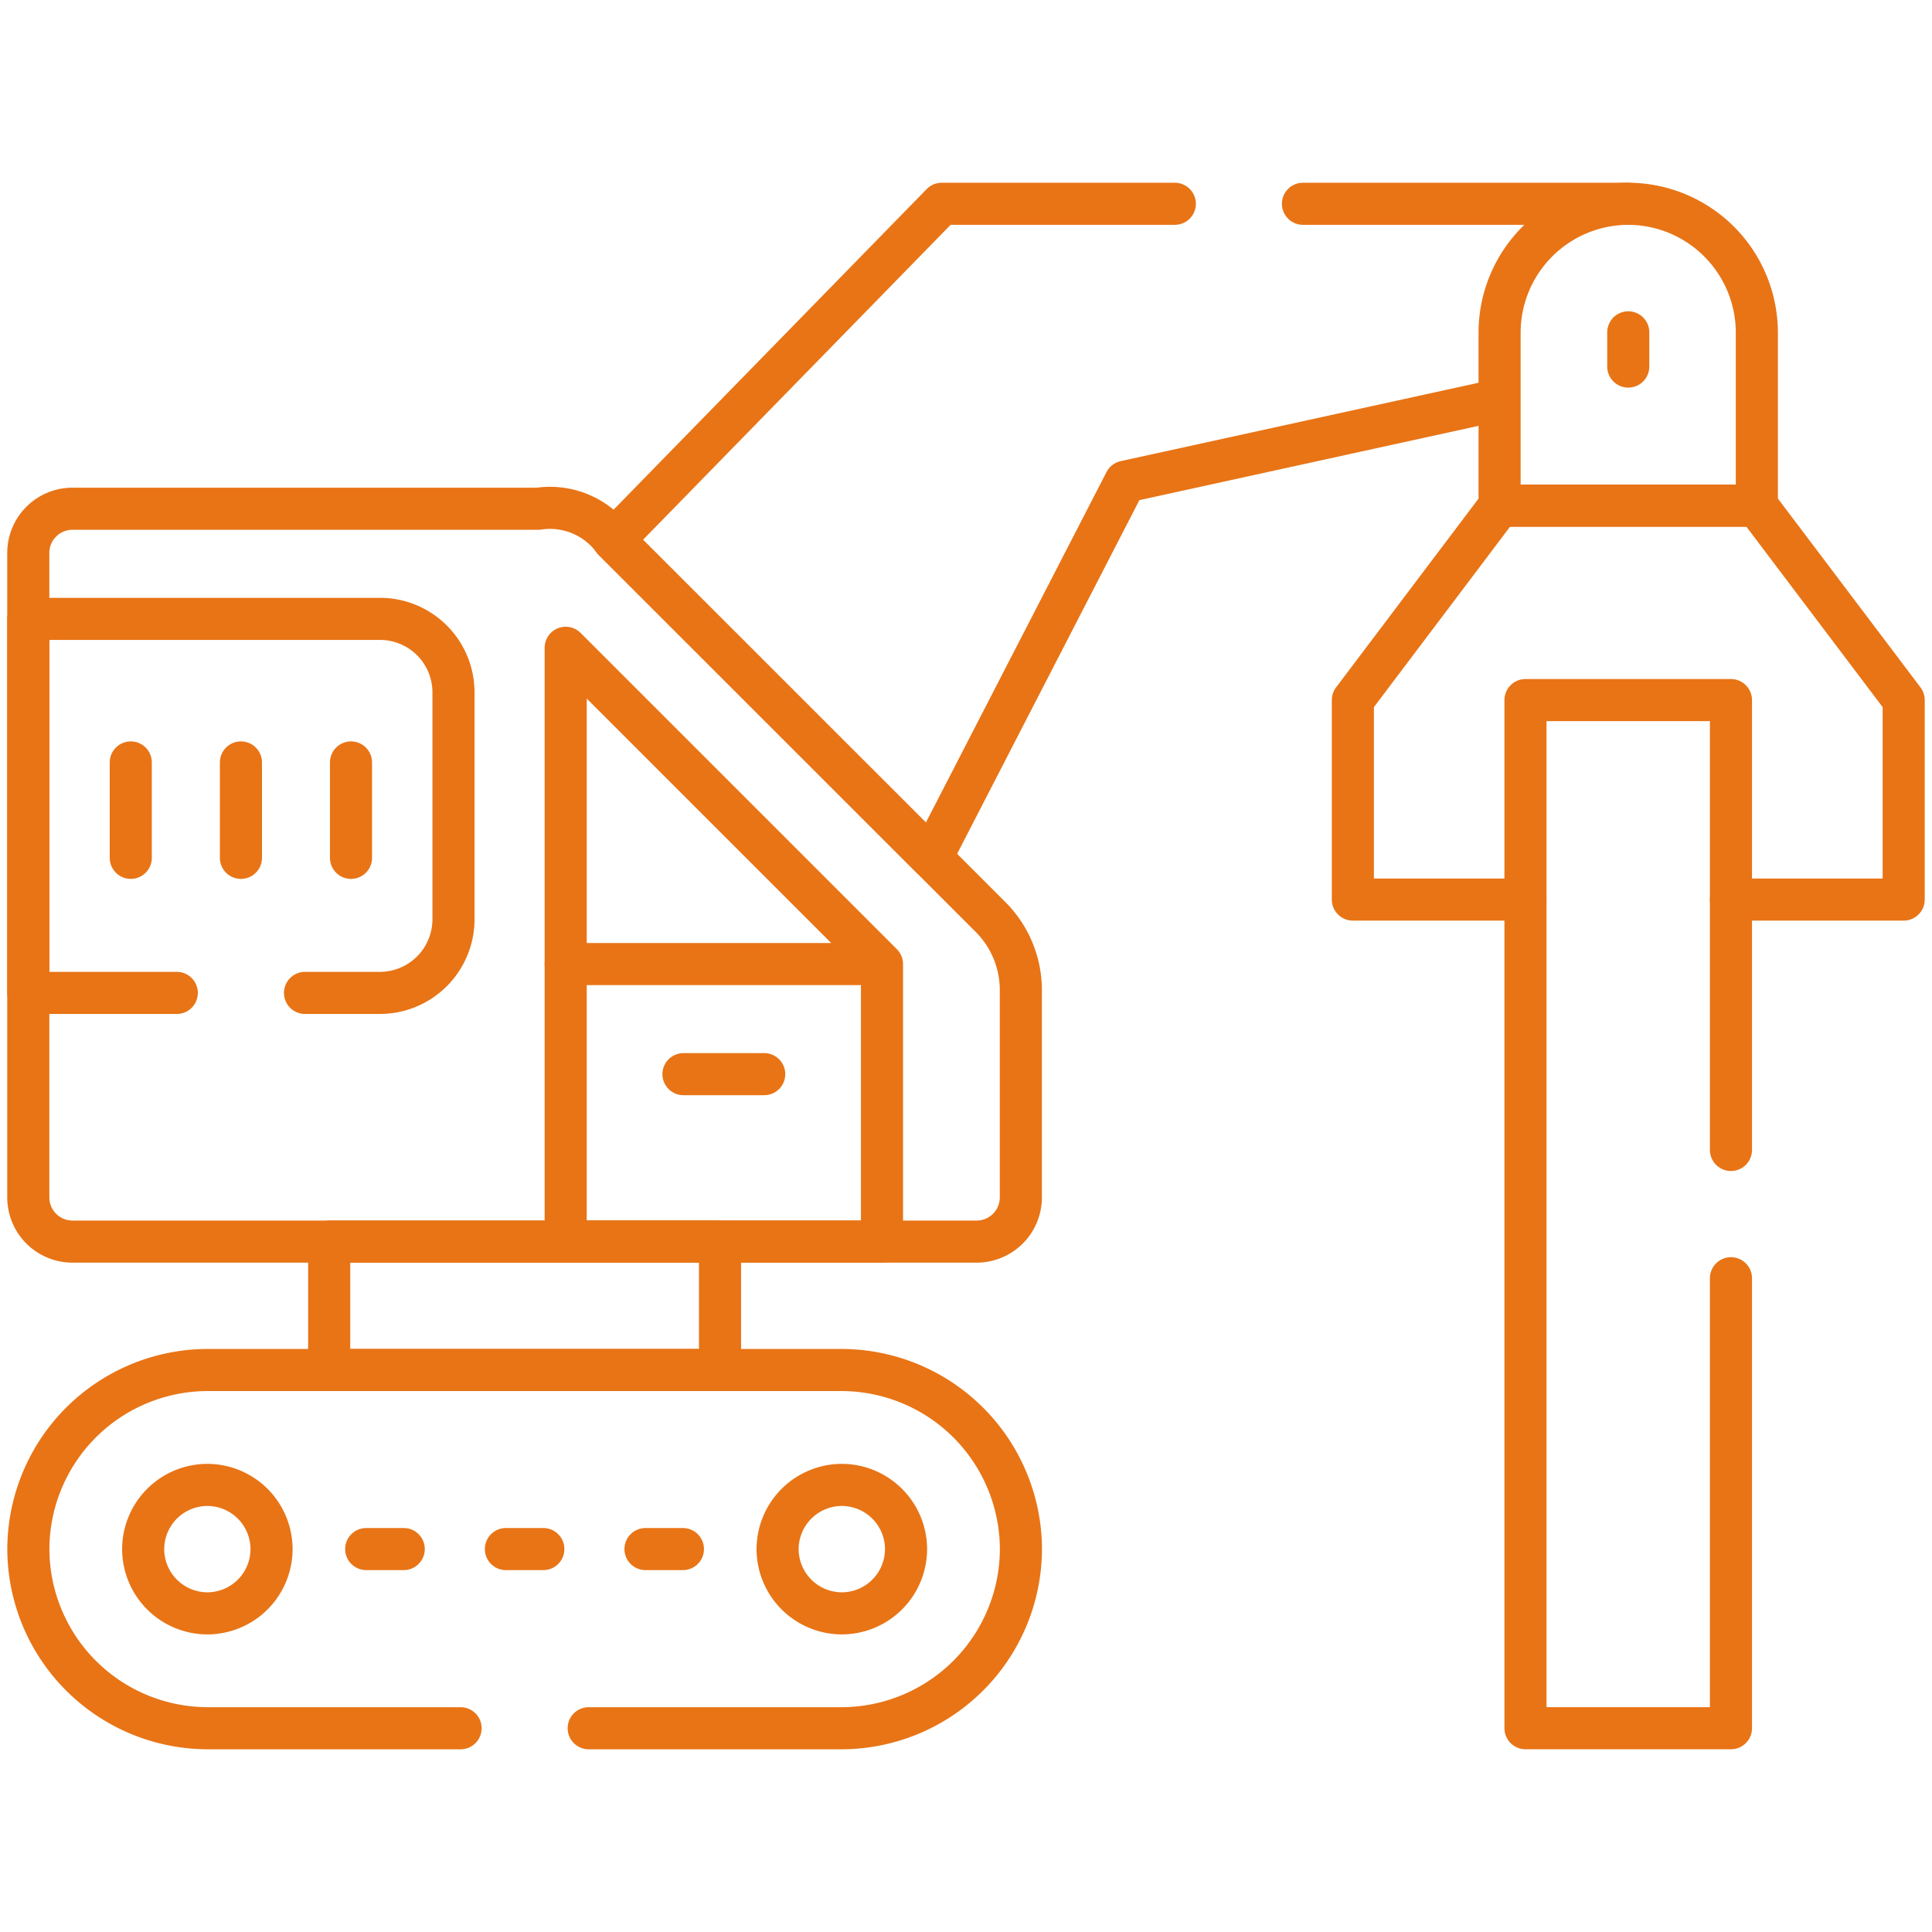
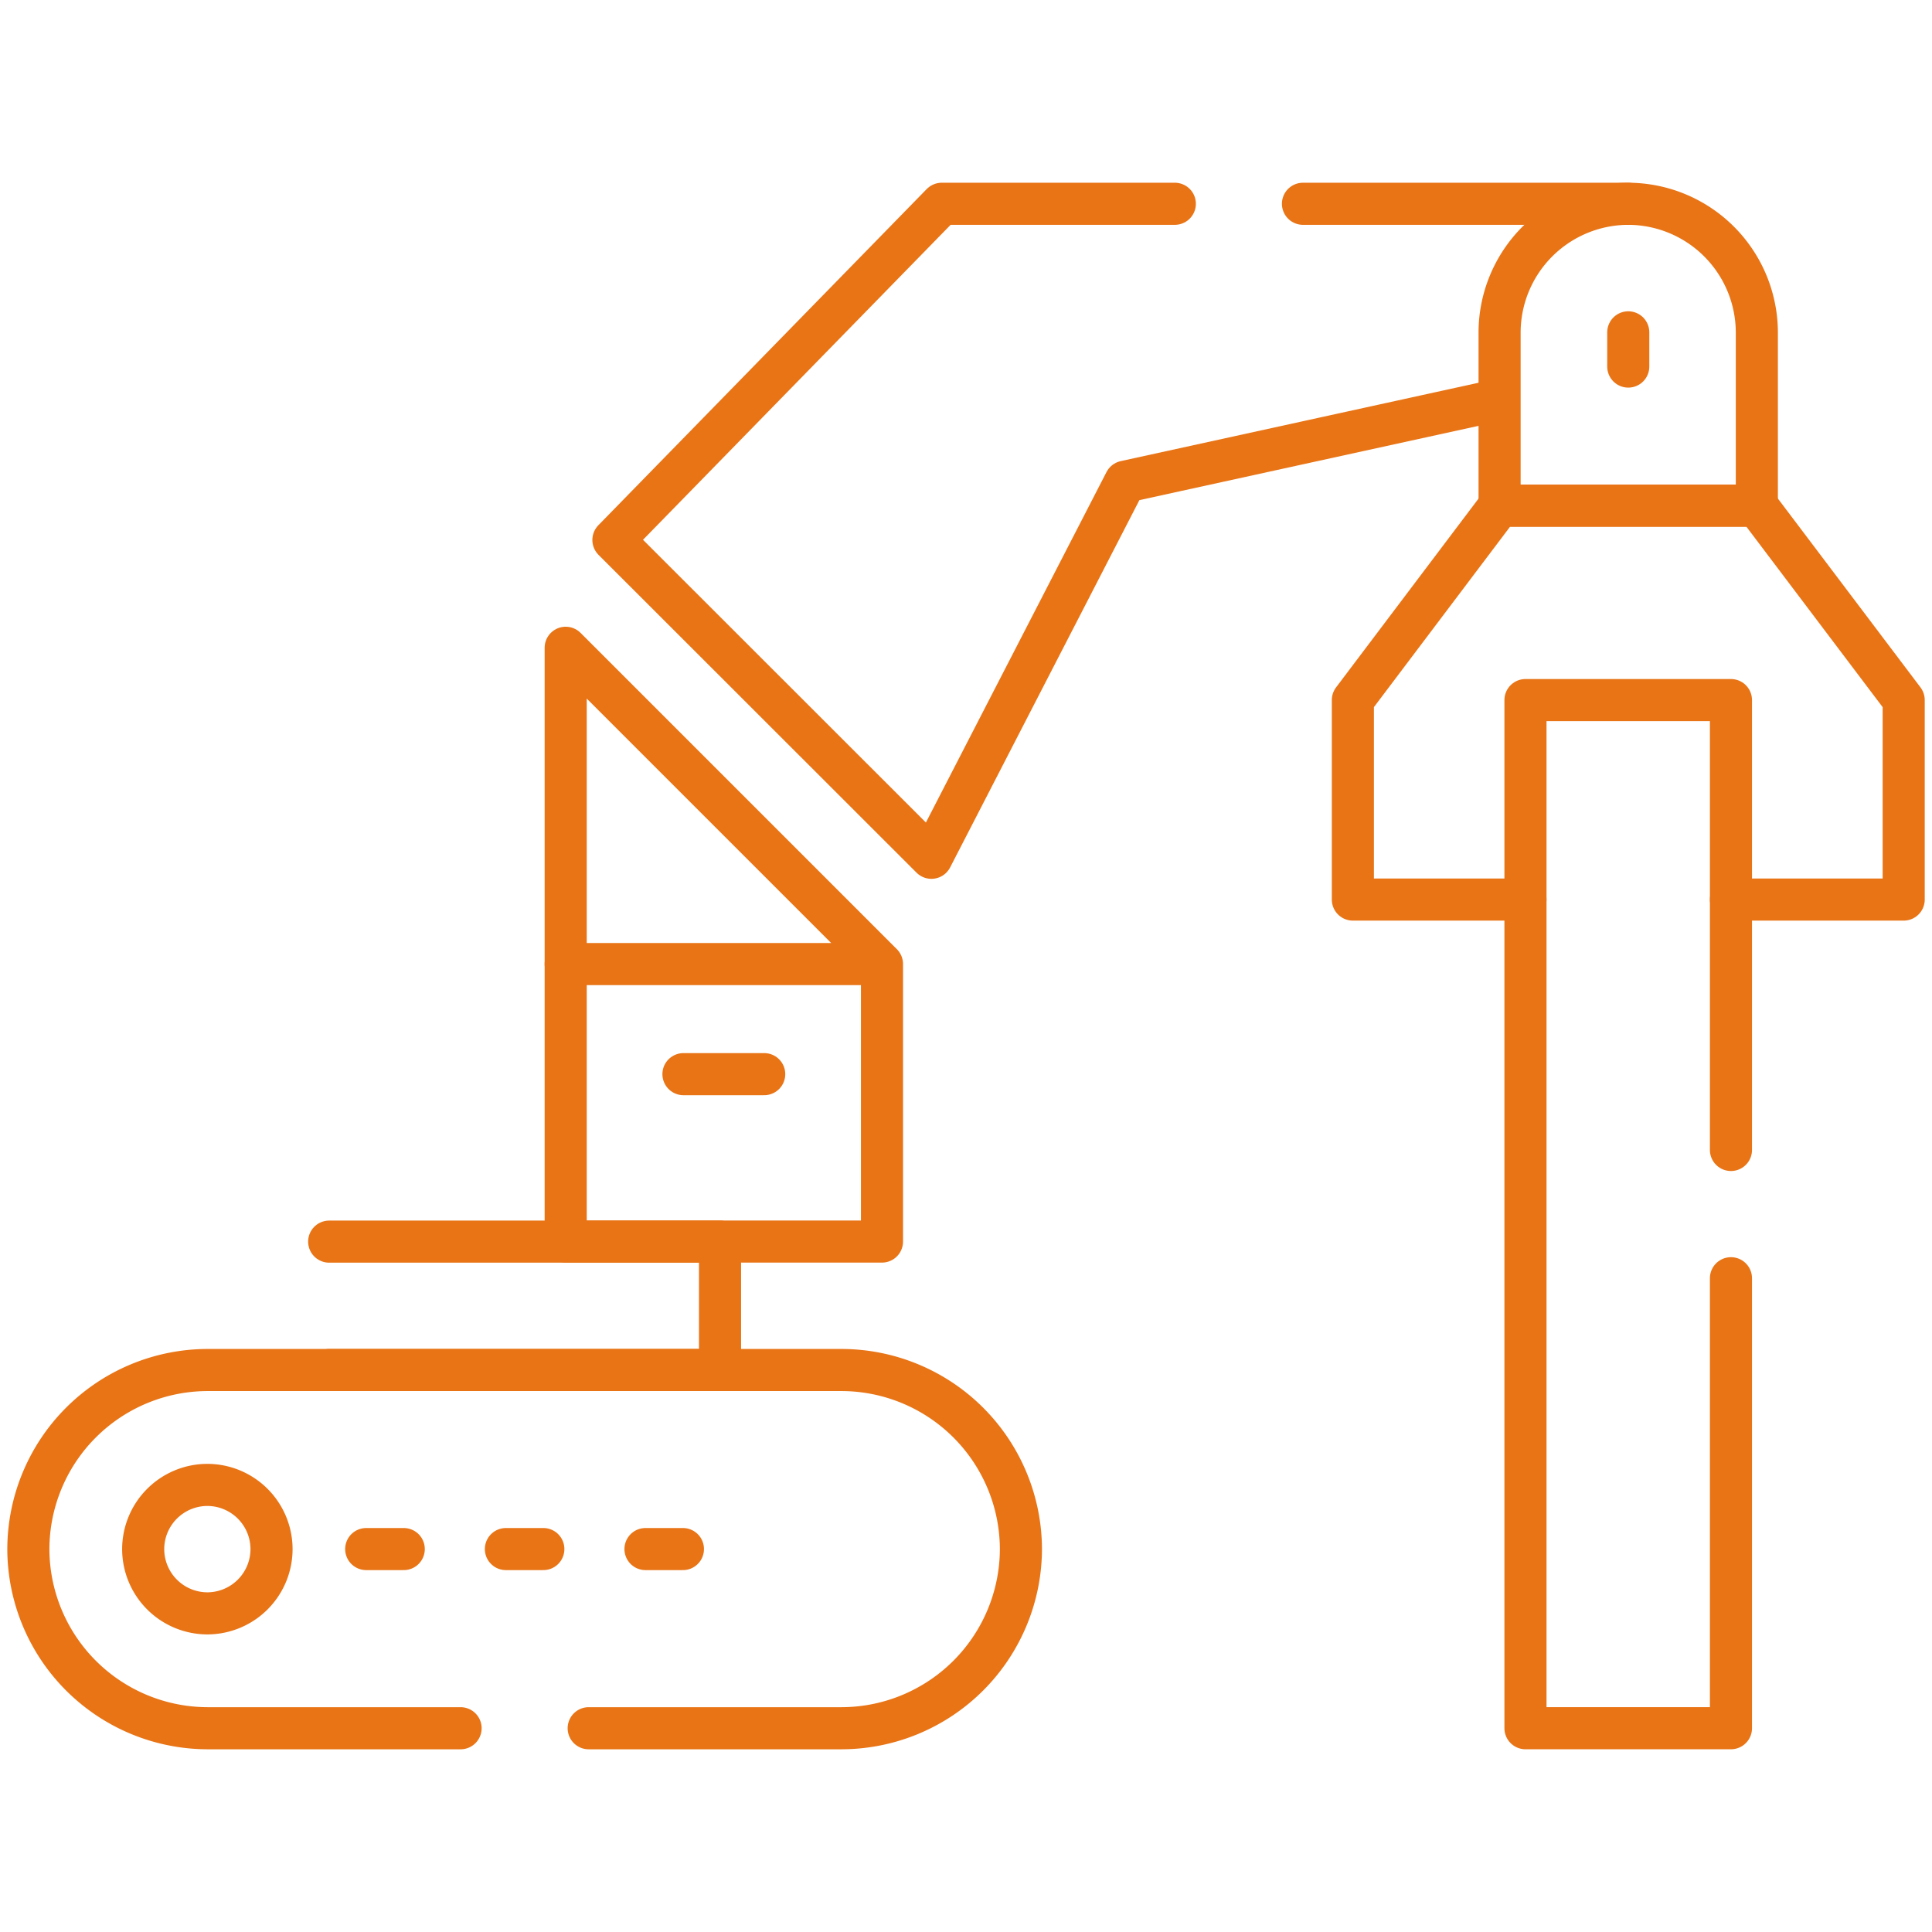
<svg xmlns="http://www.w3.org/2000/svg" width="91.793" height="91.793" viewBox="0 0 91.793 91.793">
  <defs>
    <clipPath id="clip-path">
      <path id="path1155" d="M0-682.665H91.793v91.793H0Z" transform="translate(0 682.665)" fill="#e87416" />
    </clipPath>
  </defs>
  <g id="g1149" transform="translate(0 0)">
    <g id="g1151">
      <g id="g1153" clip-path="url(#clip-path)">
        <g id="g1159" transform="translate(1.345 65.092)">
          <path id="path1161" d="M-171.384-109.557h12.029a8.538,8.538,0,0,0,8.507-8.512,8.534,8.534,0,0,0-8.507-8.508H-189.5a8.53,8.53,0,0,0-8.507,8.508,8.535,8.535,0,0,0,8.507,8.512h12.029" transform="translate(198.009 126.577)" fill="none" stroke="#e87416" stroke-linecap="round" stroke-linejoin="round" stroke-miterlimit="10" stroke-width="2" />
        </g>
        <g id="g1163" transform="translate(17.399 73.599)">
          <path id="path1165" d="M-42.724,0h1.779m4.853,0h1.779M-49.361,0h1.784" transform="translate(49.361)" fill="none" stroke="#e87416" stroke-linecap="round" stroke-linejoin="round" stroke-miterlimit="10" stroke-width="2" />
        </g>
        <g id="g1167" transform="translate(6.803 70.55)">
          <path id="path1169" d="M-19.628-39.288a3.056,3.056,0,0,0,3.049-3.054,3.055,3.055,0,0,0-3.049-3.049,3.055,3.055,0,0,0-3.049,3.049A3.056,3.056,0,0,0-19.628-39.288Z" transform="translate(22.677 45.392)" fill="none" stroke="#e87416" stroke-linecap="round" stroke-linejoin="round" stroke-miterlimit="10" stroke-width="2" />
        </g>
        <g id="g1171" transform="translate(36.944 70.55)">
-           <path id="path1173" d="M-19.66-39.288a3.059,3.059,0,0,0,3.049-3.054,3.058,3.058,0,0,0-3.049-3.049,3.059,3.059,0,0,0-3.054,3.049A3.06,3.06,0,0,0-19.66-39.288Z" transform="translate(22.715 45.392)" fill="none" stroke="#e87416" stroke-linecap="round" stroke-linejoin="round" stroke-miterlimit="10" stroke-width="2" />
-         </g>
-         <path id="path1175" d="M116.318-237.868h18.57v-6.1h-18.57Z" transform="translate(-100.678 302.96)" fill="none" stroke="#e87416" stroke-linecap="round" stroke-linejoin="round" stroke-miterlimit="10" stroke-width="2" />
+           </g>
+         <path id="path1175" d="M116.318-237.868h18.57v-6.1h-18.57" transform="translate(-100.678 302.96)" fill="none" stroke="#e87416" stroke-linecap="round" stroke-linejoin="round" stroke-miterlimit="10" stroke-width="2" />
        <g id="g1177" transform="translate(1.345 24.171)">
-           <path id="path1179" d="M-178.974-9.552-161.1,8.322a4.915,4.915,0,0,1,1.479,3.573v9.8a2.1,2.1,0,0,1-2.094,2.089H-204.69a2.1,2.1,0,0,1-2.089-2.089V-8.942a2.1,2.1,0,0,1,2.089-2.094h22.142A3.745,3.745,0,0,1-178.974-9.552Z" transform="translate(206.778 11.036)" fill="none" stroke="#e87416" stroke-linecap="round" stroke-linejoin="round" stroke-miterlimit="10" stroke-width="2" />
-         </g>
+           </g>
        <g id="g1181" transform="translate(26.877 30.777)">
          <path id="path1183" d="M-96.733-96.733l-15.028-15.028v15.028Z" transform="translate(111.761 111.761)" fill="none" stroke="#e87416" stroke-linecap="round" stroke-linejoin="round" stroke-miterlimit="10" stroke-width="2" />
        </g>
        <g id="g1185" transform="translate(1.345 29.405)">
-           <path id="path1187" d="M-84.63-114.4h3.568a3.5,3.5,0,0,0,3.486-3.491v-10.794a3.492,3.492,0,0,0-3.486-3.486H-97.777V-114.4h7.054" transform="translate(97.777 132.17)" fill="none" stroke="#e87416" stroke-linecap="round" stroke-linejoin="round" stroke-miterlimit="10" stroke-width="2" />
-         </g>
+           </g>
        <g id="g1189" transform="translate(6.213 36.225)">
-           <path id="path1191" d="M-33.695,0V4.533M-28.465,0V4.533M-38.929,0V4.533" transform="translate(38.929)" fill="none" stroke="#e87416" stroke-linecap="round" stroke-linejoin="round" stroke-miterlimit="10" stroke-width="2" />
-         </g>
+           </g>
        <g id="g1193" transform="translate(26.877 45.805)">
          <path id="path1195" d="M-96.733-1.537V11.407h-15.028V-1.776" transform="translate(111.761 1.776)" fill="none" stroke="#e87416" stroke-linecap="round" stroke-linejoin="round" stroke-miterlimit="10" stroke-width="2" />
        </g>
        <g id="g1197" transform="translate(32.472 51.035)">
          <path id="path1199" d="M0,0H3.837" fill="none" stroke="#e87416" stroke-linecap="round" stroke-linejoin="round" stroke-miterlimit="10" stroke-width="2" />
        </g>
        <g id="g1201" transform="translate(64.276 24.023)">
          <path id="path1203" d="M-52.8-120.484H-61v-9.478l6.972-9.239h12.222l6.977,9.239v9.478h-8.207" transform="translate(61.001 139.201)" fill="none" stroke="#e87416" stroke-linecap="round" stroke-linejoin="round" stroke-miterlimit="10" stroke-width="2" />
        </g>
        <g id="g1205" transform="translate(71.248 9.682)">
          <path id="path1207" d="M-39.354,0h0a6.127,6.127,0,0,1,6.109,6.109v8.233H-45.468V6.109A6.128,6.128,0,0,1-39.354,0Z" transform="translate(45.468)" fill="none" stroke="#e87416" stroke-linecap="round" stroke-linejoin="round" stroke-miterlimit="10" stroke-width="2" />
        </g>
        <g id="g1209" transform="translate(72.478 33.263)">
          <path id="path1211" d="M-62.842-176.815v21.38h-9.763v-48.849h9.763v21.375" transform="translate(72.605 204.283)" fill="none" stroke="#e87416" stroke-linecap="round" stroke-linejoin="round" stroke-miterlimit="10" stroke-width="2" />
        </g>
        <g id="g1213" transform="translate(29.148 9.682)">
          <path id="path1215" d="M-171.68,0h-11.074l-15.6,15.973,15.109,15.1,9.208-17.869,17.518-3.837M-150.137,0h-15.455" transform="translate(198.35)" fill="none" stroke="#e87416" stroke-linecap="round" stroke-linejoin="round" stroke-miterlimit="10" stroke-width="2" />
        </g>
        <g id="g1217" transform="translate(77.362 15.79)">
          <path id="path1219" d="M0,0V1.626" fill="none" stroke="#e87416" stroke-linecap="round" stroke-linejoin="round" stroke-miterlimit="10" stroke-width="2" />
        </g>
      </g>
    </g>
  </g>
</svg>